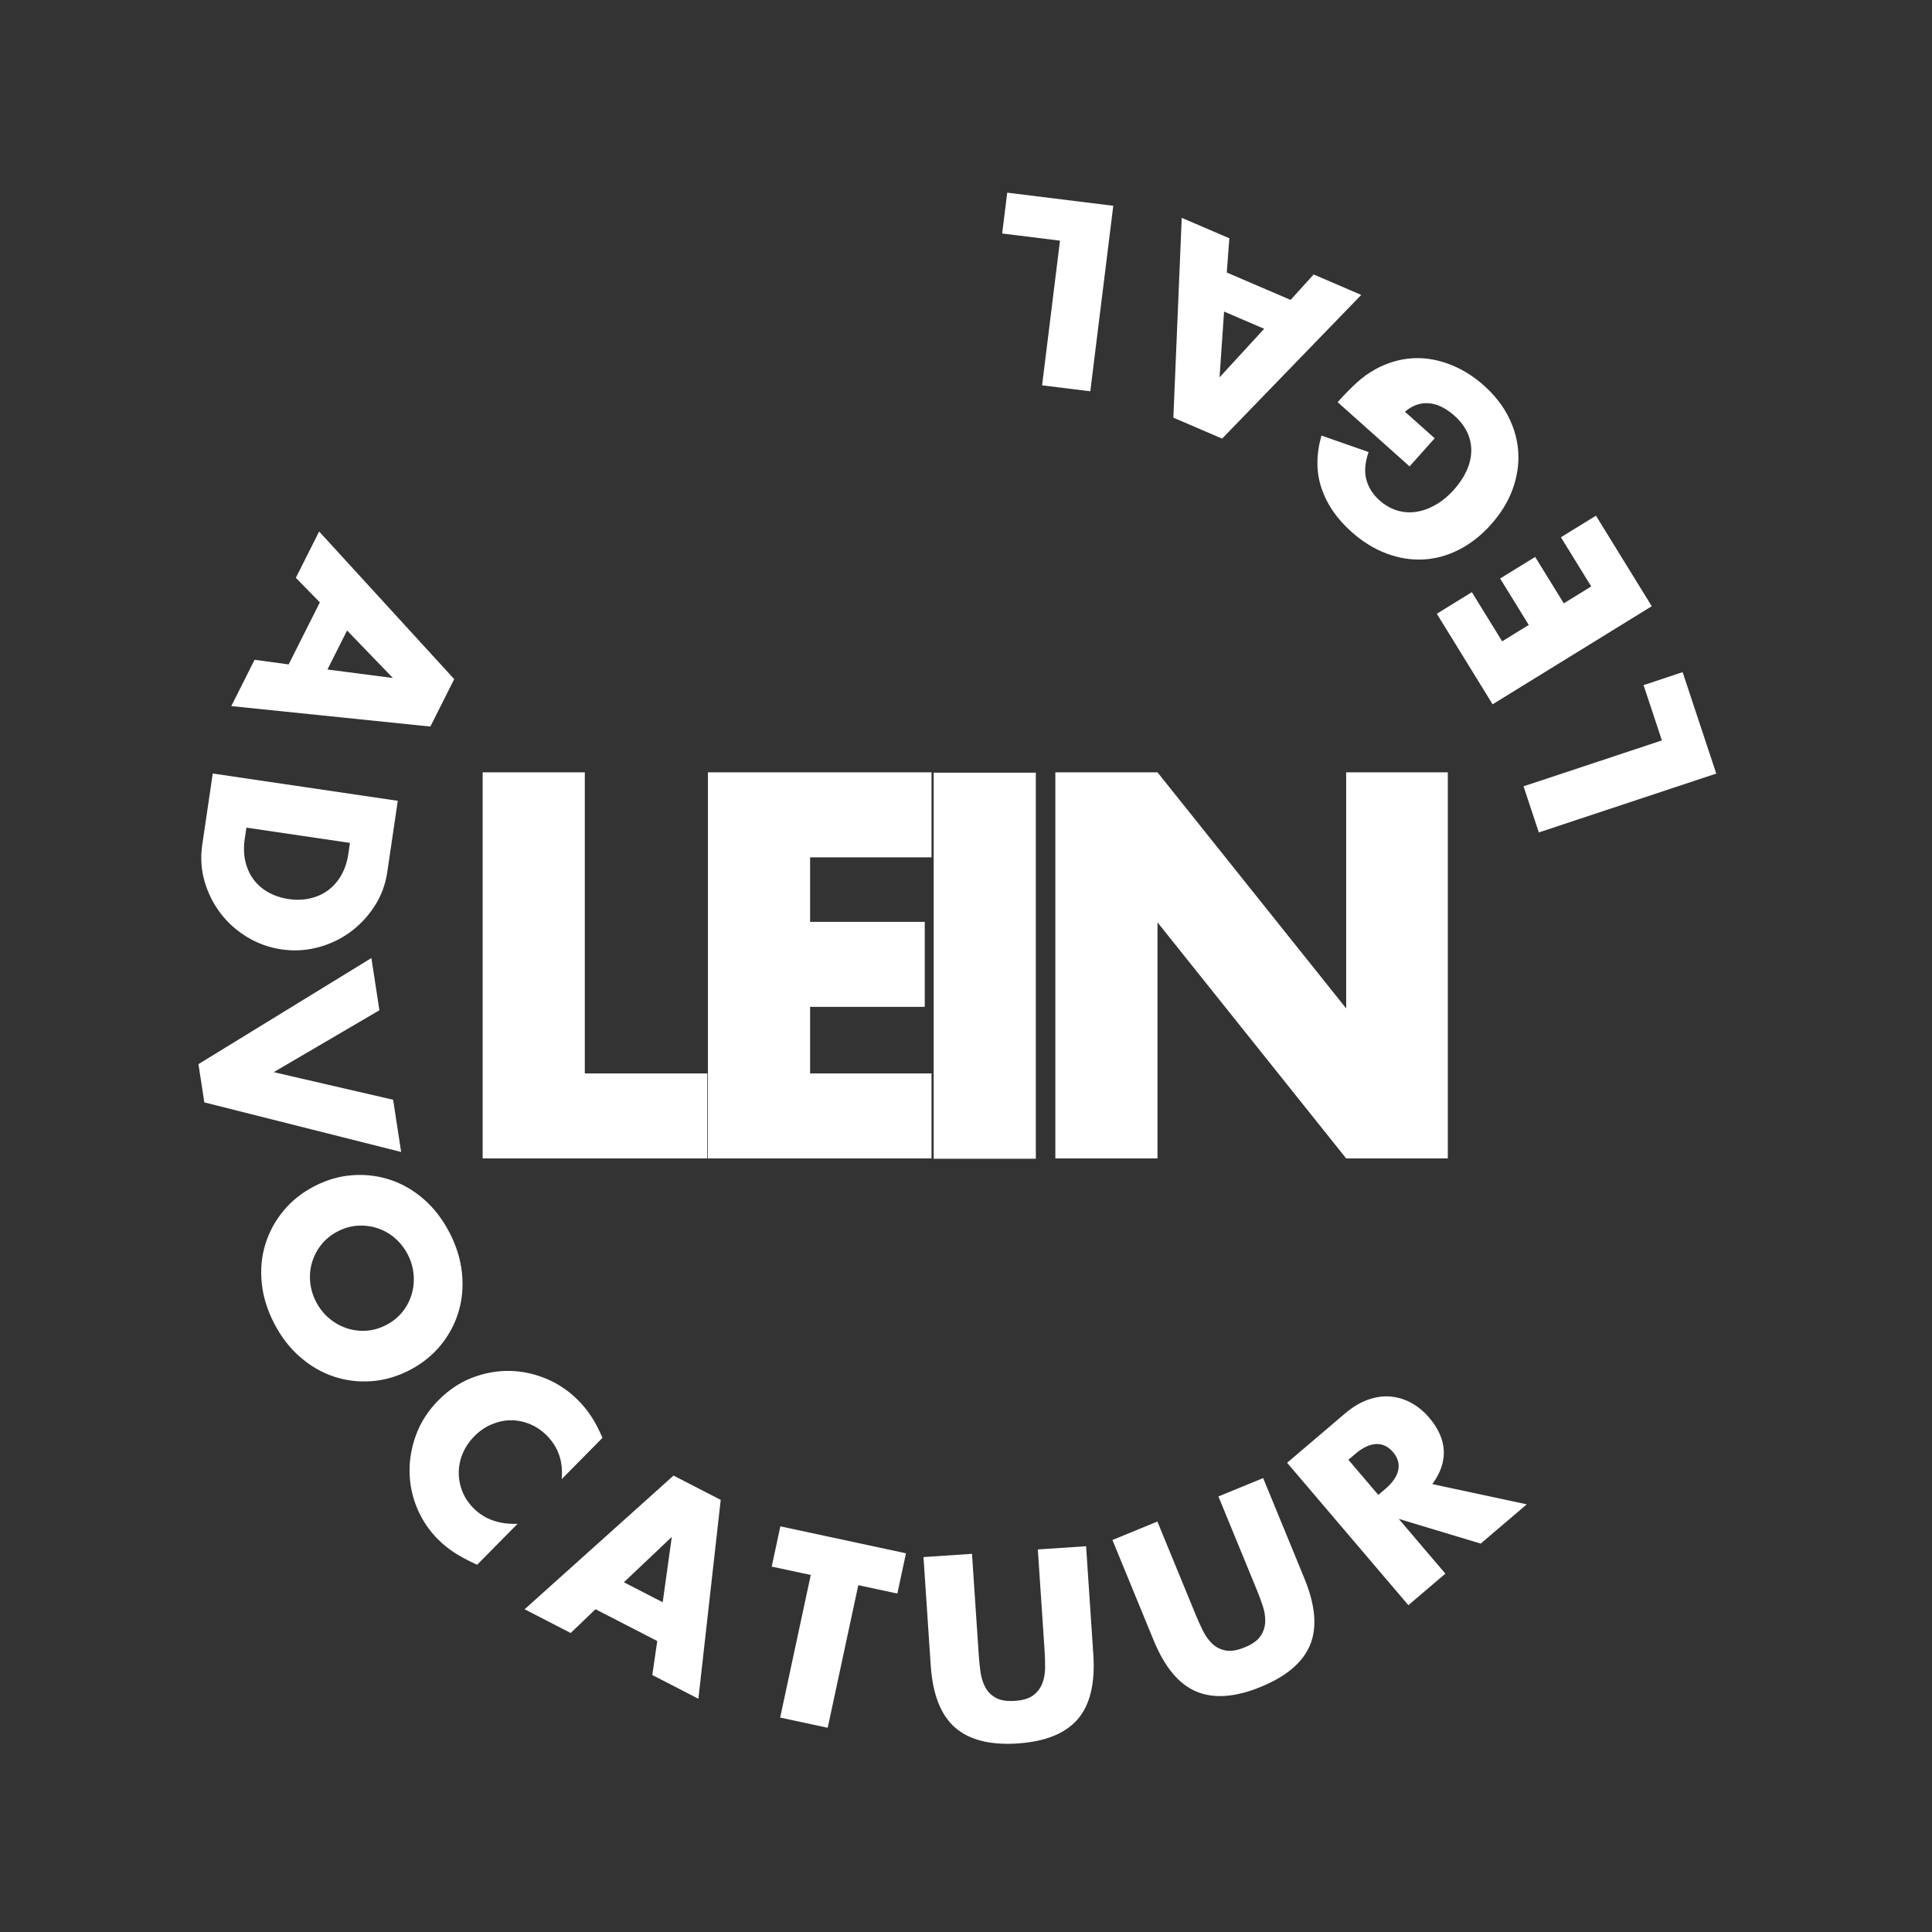
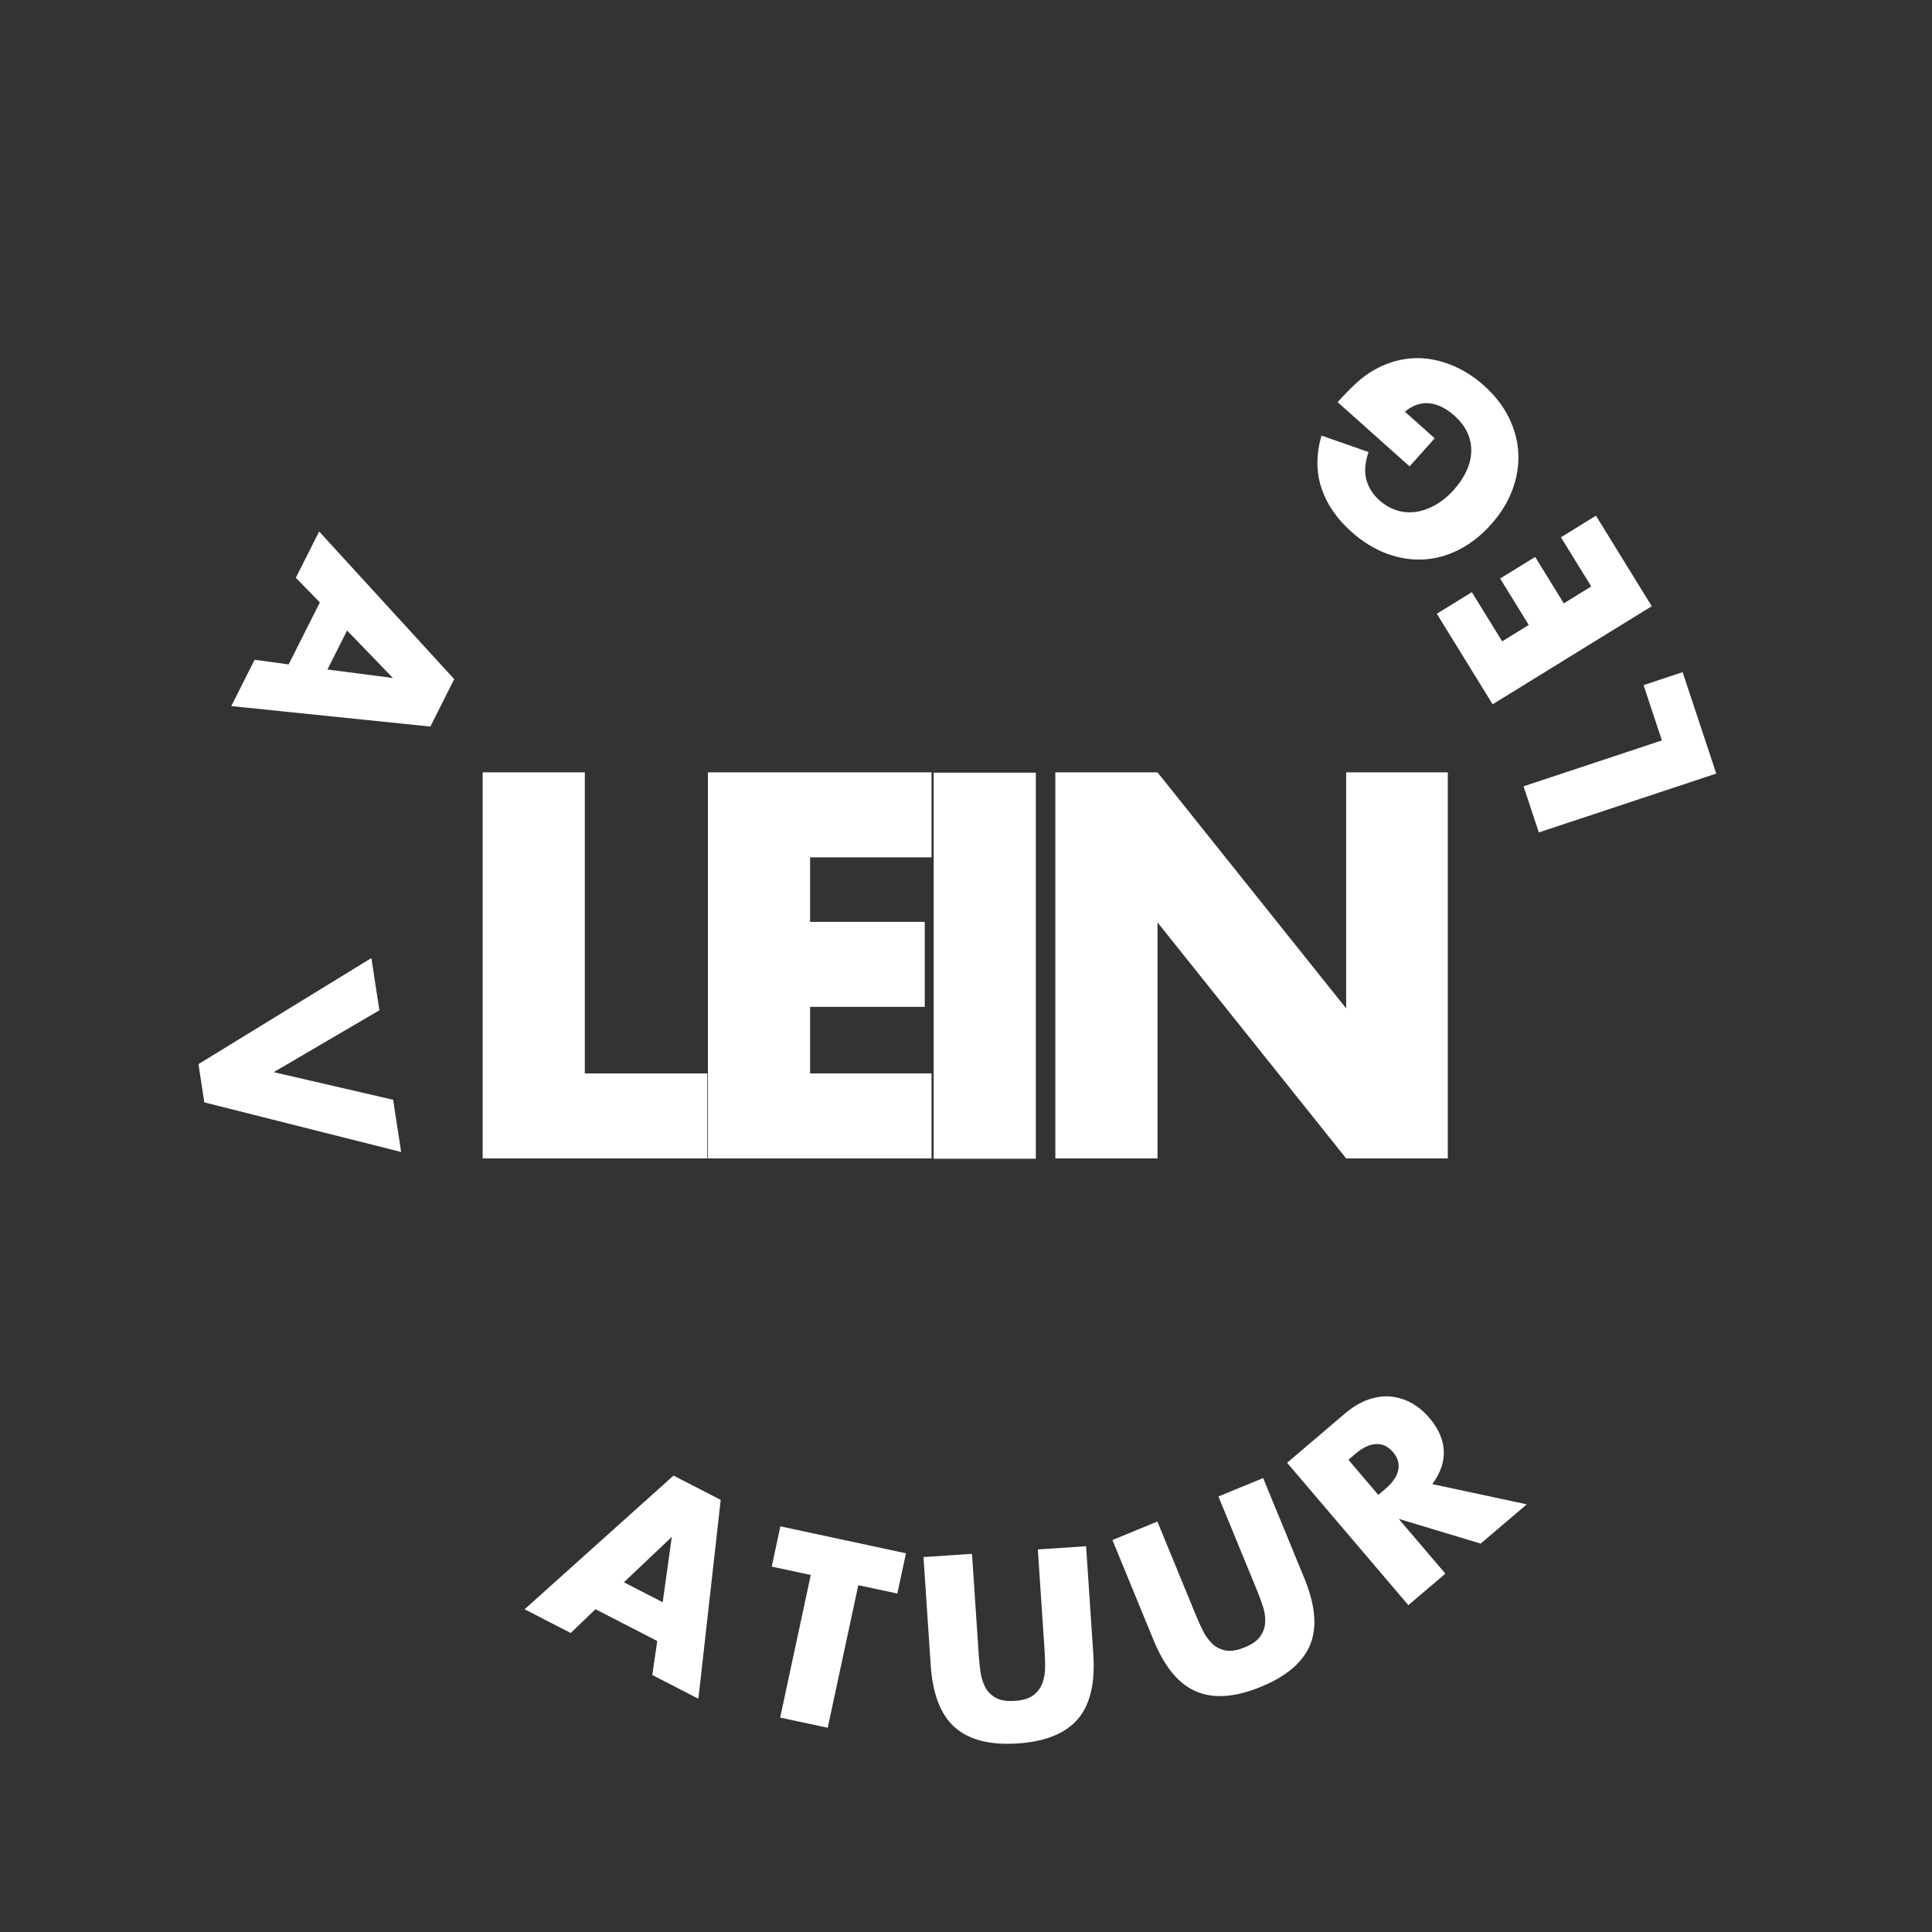
<svg xmlns="http://www.w3.org/2000/svg" id="exMcY5XTbJd1" viewBox="0 0 600 600" shape-rendering="geometricPrecision" text-rendering="geometricPrecision">
  <rect x="0" y="0" width="600" height="600" fill="#333333" stroke="none" />
  <style>
#exMcY5XTbJd3_tr {animation: exMcY5XTbJd3_tr__tr 17647.059ms linear infinite normal forwards}@keyframes exMcY5XTbJd3_tr__tr { 0% {transform: translate(299.821px,300px) rotate(0deg)} 100% {transform: translate(299.821px,300px) rotate(360deg)}}
</style>
  <g id="exMcY5XTbJd3_tr" transform="translate(299.821,300) rotate(0)">
    <g transform="translate(-299.734,-309.913)" clip-rule="evenodd">
      <g transform="matrix(-.244 1.015-1.015-.244 662.521 96.687)" clip-rule="evenodd">
        <path d="M238.426,495.31l-2.096-19.515-10.548,16.551l12.644,2.964Zm1.227,11.58l-20.116-4.715-5.439,8.654-15.016-3.519l33.316-49.338l15.375,3.603l7.923,59.004-15.016-3.519-1.027-10.17Z" clip-rule="evenodd" fill="#fff" stroke-linejoin="round" stroke-miterlimit="2" />
-         <path d="M289.801,507.759l3.307-.297c2.499-.224,4.693-.816,6.583-1.776c1.889-.96,3.446-2.186,4.671-3.679c1.224-1.493,2.107-3.215,2.648-5.165s.711-4.052.508-6.306c-.197-2.205-.75-4.23-1.656-6.075-.906-1.844-2.095-3.392-3.565-4.644-1.471-1.251-3.221-2.18-5.252-2.788-2.03-.608-4.27-.802-6.72-.583l-3.307.297l2.783,31.016Zm-18.283-41.924l21.314-1.912c3.773-.339,7.381.103,10.825,1.325c3.443,1.222,6.515,2.984,9.216,5.286c2.701,2.301,4.912,5.066,6.634,8.295c1.723,3.229,2.748,6.681,3.078,10.355.325,3.626-.059,7.18-1.155,10.662-1.095,3.481-2.766,6.607-5.011,9.377-2.246,2.77-4.955,5.063-8.126,6.878-3.171,1.816-6.667,2.895-10.489,3.238l-21.314,1.913-4.972-55.417Z" clip-rule="evenodd" fill="#fff" stroke-linejoin="round" stroke-miterlimit="2" />
        <path d="M333.38,456.587l25.25,26.268-.319-36.462l14.548-5.949-.662,60.382-10.656,4.356-42.709-42.647l14.548-5.948Z" clip-rule="evenodd" fill="#fff" stroke-linejoin="round" stroke-miterlimit="2" />
-         <path d="M400.232,453.262c1.448,1.675,3.099,2.946,4.954,3.814c1.855.867,3.773,1.355,5.753,1.464c1.98.11,3.936-.167,5.868-.828c1.931-.662,3.697-1.685,5.297-3.068c1.601-1.383,2.868-2.983,3.802-4.798.935-1.815,1.5-3.719,1.697-5.71.198-1.991.001-3.967-.589-5.928-.589-1.962-1.608-3.78-3.056-5.454-1.447-1.675-3.099-2.946-4.954-3.814-1.855-.867-3.782-1.347-5.781-1.44s-3.964.191-5.895.853c-1.932.661-3.698,1.684-5.298,3.067-1.6,1.384-2.868,2.983-3.802,4.798-.934,1.816-1.491,3.711-1.669,5.686-.179,1.975.027,3.943.617,5.905.59,1.961,1.608,3.779,3.056,5.453Zm-11.444,9.893c-2.703-3.126-4.643-6.537-5.822-10.233-1.178-3.695-1.613-7.433-1.303-11.212s1.397-7.467,3.263-11.063s4.511-6.874,7.935-9.834c3.387-2.927,7.004-5.062,10.851-6.404s7.672-1.901,11.475-1.677c3.802.225,7.447,1.187,10.933,2.888s6.58,4.115,9.283,7.241c2.702,3.127,4.642,6.537,5.821,10.233s1.604,7.441,1.275,11.236c-.328,3.795-1.434,7.499-3.319,11.111-1.884,3.613-4.52,6.883-7.907,9.81-3.424,2.96-7.05,5.103-10.879,6.429-3.828,1.325-7.634,1.868-11.418,1.628-3.785-.241-7.42-1.211-10.906-2.912s-6.58-4.115-9.282-7.241Z" clip-rule="evenodd" fill="#fff" stroke-linejoin="round" stroke-miterlimit="2" />
-         <path d="M456.334,371.261c-5.225.753-9.109,3.236-11.651,7.447-1.119,1.853-1.818,3.773-2.098,5.759s-.184,3.897.288,5.733c.472,1.837,1.311,3.564,2.517,5.183s2.736,2.988,4.589,4.107c1.895,1.144,3.839,1.873,5.834,2.186c1.994.314,3.931.248,5.809-.199c1.879-.446,3.625-1.245,5.24-2.396c1.614-1.151,2.968-2.632,4.062-4.443c2.39-3.959,2.854-8.535,1.392-13.727l14.655,8.848-.32,1.53c-.471,2.302-1.044,4.37-1.72,6.203-.675,1.833-1.496,3.55-2.463,5.15-1.983,3.285-4.505,6.058-7.565,8.319s-6.41,3.859-10.049,4.794-7.425,1.163-11.36.684c-3.934-.479-7.733-1.825-11.397-4.037s-6.61-4.924-8.837-8.137c-2.226-3.212-3.752-6.633-4.578-10.263-.825-3.63-.943-7.336-.355-11.119.588-3.782,1.887-7.336,3.896-10.663c1.144-1.896,2.469-3.638,3.975-5.229c1.506-1.59,3.291-3.142,5.354-4.655l14.782,8.925Z" clip-rule="evenodd" fill="#fff" stroke-linejoin="round" stroke-miterlimit="2" />
        <path d="M484.916,333.479l-19.534,1.913l16.452,10.704l3.082-12.617Zm11.592-1.118l-4.904,20.071l8.603,5.52-3.66,14.982-49.024-33.777l3.748-15.34l59.075-7.37-3.66,14.982-10.178.932Z" clip-rule="evenodd" fill="#fff" stroke-linejoin="round" stroke-miterlimit="2" />
        <path d="M466.375,278.089l43.377-1.066.355,14.459-43.376,1.066.292,11.877-12.246.301-.939-38.213l12.245-.301.292,11.877Z" clip-rule="evenodd" fill="#fff" stroke-linejoin="round" stroke-miterlimit="2" />
        <path d="M449.402,247.381l28.88-9.016c1.55-.484,3.116-1.037,4.7-1.66c1.583-.623,2.941-1.434,4.072-2.431c1.132-.997,1.911-2.258,2.337-3.783.426-1.524.28-3.437-.439-5.738-.718-2.301-1.682-3.946-2.892-4.933-1.211-.988-2.569-1.582-4.074-1.782s-3.087-.106-4.743.282c-1.657.389-3.26.825-4.81,1.308l-28.88,9.016-4.288-13.736l30.782-9.609c8.265-2.58,14.889-2.574,19.873.019s8.7,7.811,11.148,15.653s2.364,14.259-.252,19.25c-2.617,4.991-8.057,8.777-16.322,11.357l-30.782,9.609-4.31-13.806Z" clip-rule="evenodd" fill="#fff" stroke-linejoin="round" stroke-miterlimit="2" />
        <path d="M427.167,196.002l24.521-17.721c1.316-.951,2.625-1.973,3.929-3.067c1.303-1.094,2.333-2.294,3.09-3.599.756-1.305,1.094-2.748,1.014-4.329-.081-1.581-.827-3.348-2.239-5.302-1.412-1.953-2.848-3.206-4.31-3.759-1.461-.552-2.937-.684-4.428-.396-1.491.289-2.961.88-4.408,1.775-1.448.894-2.83,1.817-4.145,2.768l-24.522,17.721-8.428-11.662l26.136-18.889c7.018-5.071,13.301-7.169,18.85-6.293c5.549.875,10.73,4.642,15.542,11.301s6.771,12.77,5.875,18.333c-.896,5.564-4.852,10.882-11.87,15.953l-26.136,18.889-8.471-11.723Z" clip-rule="evenodd" fill="#fff" stroke-linejoin="round" stroke-miterlimit="2" />
        <path d="M404.103,133.95l-2.207-1.607c-2.306-1.68-4.423-2.492-6.351-2.436-1.928.057-3.543.98-4.847,2.769-1.303,1.789-1.686,3.61-1.148,5.462.537,1.853,1.959,3.619,4.265,5.299l2.207,1.607l8.081-11.094Zm-7.59-43.598l14.554,10.601-1.446,25.422l12.599-17.297l11.691,8.515-32.758,44.973-18.192-13.251c-2.506-1.825-4.425-3.786-5.758-5.882-1.333-2.097-2.142-4.224-2.428-6.38s-.129-4.293.471-6.412s1.595-4.133,2.986-6.042c2.491-3.419,5.336-5.592,8.536-6.517c3.2-.926,6.685-.593,10.456.998l-.711-28.728Z" clip-rule="evenodd" fill="#fff" stroke-linejoin="round" stroke-miterlimit="2" />
      </g>
      <g transform="matrix(-.576-.87 0.87-.576 208.83 720.562)" clip-rule="evenodd">
        <path d="M232.958,457.948l-11.345,41.88l16.738,4.534-3.202,11.823-30.698-8.315l14.547-53.704l13.96,3.782Z" clip-rule="evenodd" fill="#fff" stroke-linejoin="round" stroke-miterlimit="2" />
        <path d="M289.635,477.024l-17.184-.558-.302,9.293l16.225.527-.398,12.243-16.225-.527-.312,9.587l17.184.559-.398,12.243-31.639-1.029l1.807-55.609l31.64,1.028-.398,12.243Z" clip-rule="evenodd" fill="#fff" stroke-linejoin="round" stroke-miterlimit="2" />
        <path d="M331.079,482.234l27.762-7.3c.75,2.855,1.313,5.479,1.688,7.873.375,2.393.469,4.683.281,6.869-.261,3.07-.964,5.912-2.107,8.528-1.144,2.615-2.678,4.951-4.604,7.009s-4.169,3.83-6.728,5.317c-2.56,1.487-5.362,2.631-8.407,3.431-4.186,1.101-8.186,1.415-11.998.943-3.812-.473-7.284-1.633-10.414-3.48-3.131-1.847-5.846-4.338-8.146-7.472-2.299-3.134-4.005-6.819-5.119-11.053-1.101-4.187-1.433-8.207-.996-12.06.436-3.854,1.578-7.346,3.425-10.477s4.35-5.849,7.508-8.154c3.158-2.306,6.902-4.028,11.231-5.166c5.614-1.477,10.857-1.558,15.73-.245c4.872,1.313,9.215,4.189,13.027,8.63l-11.829,8.985c-2.012-2.624-4.175-4.319-6.487-5.085-2.312-.765-4.729-.816-7.251-.153-2.093.55-3.893,1.443-5.399,2.679-1.507,1.235-2.676,2.738-3.507,4.508-.832,1.77-1.324,3.769-1.476,5.996s.104,4.602.767,7.123c.6,2.284,1.455,4.323,2.562,6.117c1.108,1.794,2.444,3.249,4.009,4.363c1.565,1.115,3.33,1.833,5.297,2.155c1.967.323,4.116.177,6.447-.436c1.38-.363,2.671-.868,3.875-1.515c1.203-.647,2.225-1.45,3.067-2.408.841-.959,1.451-2.073,1.83-3.343.378-1.269.48-2.72.305-4.353l-11.49,3.021-2.853-10.847Z" clip-rule="evenodd" fill="#fff" stroke-linejoin="round" stroke-miterlimit="2" />
-         <path d="M399.992,461.633l-15.588-11.927l4.727,19.049l10.861-7.122Zm9.238,7.09l-17.278,11.331l2.524,9.904-12.897,8.458-12.801-58.141l13.205-8.66l48.221,34.913-12.896,8.458-8.078-6.263Z" clip-rule="evenodd" fill="#fff" stroke-linejoin="round" stroke-miterlimit="2" />
-         <path d="M411.582,404.35l32.963,28.215l11.276-13.174l9.306,7.965-20.682,24.162-42.268-36.181l9.405-10.987Z" clip-rule="evenodd" fill="#fff" stroke-linejoin="round" stroke-miterlimit="2" />
      </g>
    </g>
  </g>
  <g transform="matrix(.969 0 0 0.952 24.289 21.054)" clip-rule="evenodd">
    <g clip-rule="evenodd">
      <g transform="matrix(1.16 0 0 1.16-15.814-26.46)" clip-rule="evenodd">
        <path d="M153.6,220.944v84.672h33.84v23.904h-62.064v-108.576h28.224Z" clip-rule="evenodd" fill="#fff" stroke-linejoin="round" stroke-miterlimit="2" />
      </g>
      <g transform="matrix(1.16 0 0 1.16-32.48-26.46)" clip-rule="evenodd">
        <path d="M263.76,244.848h-33.552v18.144h31.68v23.904h-31.68v18.72h33.552v23.904h-61.776v-108.576h61.776v23.904Z" clip-rule="evenodd" fill="#fff" stroke-linejoin="round" stroke-miterlimit="2" />
      </g>
      <g transform="matrix(1.16 0 0 1.16 274.173 229.943)" clip-rule="evenodd">
        <rect width="28.224" height="108.576" rx="0" ry="0" clip-rule="evenodd" fill="#fff" fill-rule="evenodd" stroke-linejoin="round" stroke-miterlimit="2" />
      </g>
      <g transform="matrix(1.16 0 0 1.16-75.48-26.46)" clip-rule="evenodd">
        <path d="M335.04,329.52v-108.576h28.224l52.128,66.384v-66.384h28.08v108.576h-28.08l-52.128-66.384v66.384h-28.224Z" clip-rule="evenodd" fill="#fff" stroke-linejoin="round" stroke-miterlimit="2" />
      </g>
    </g>
  </g>
</svg>